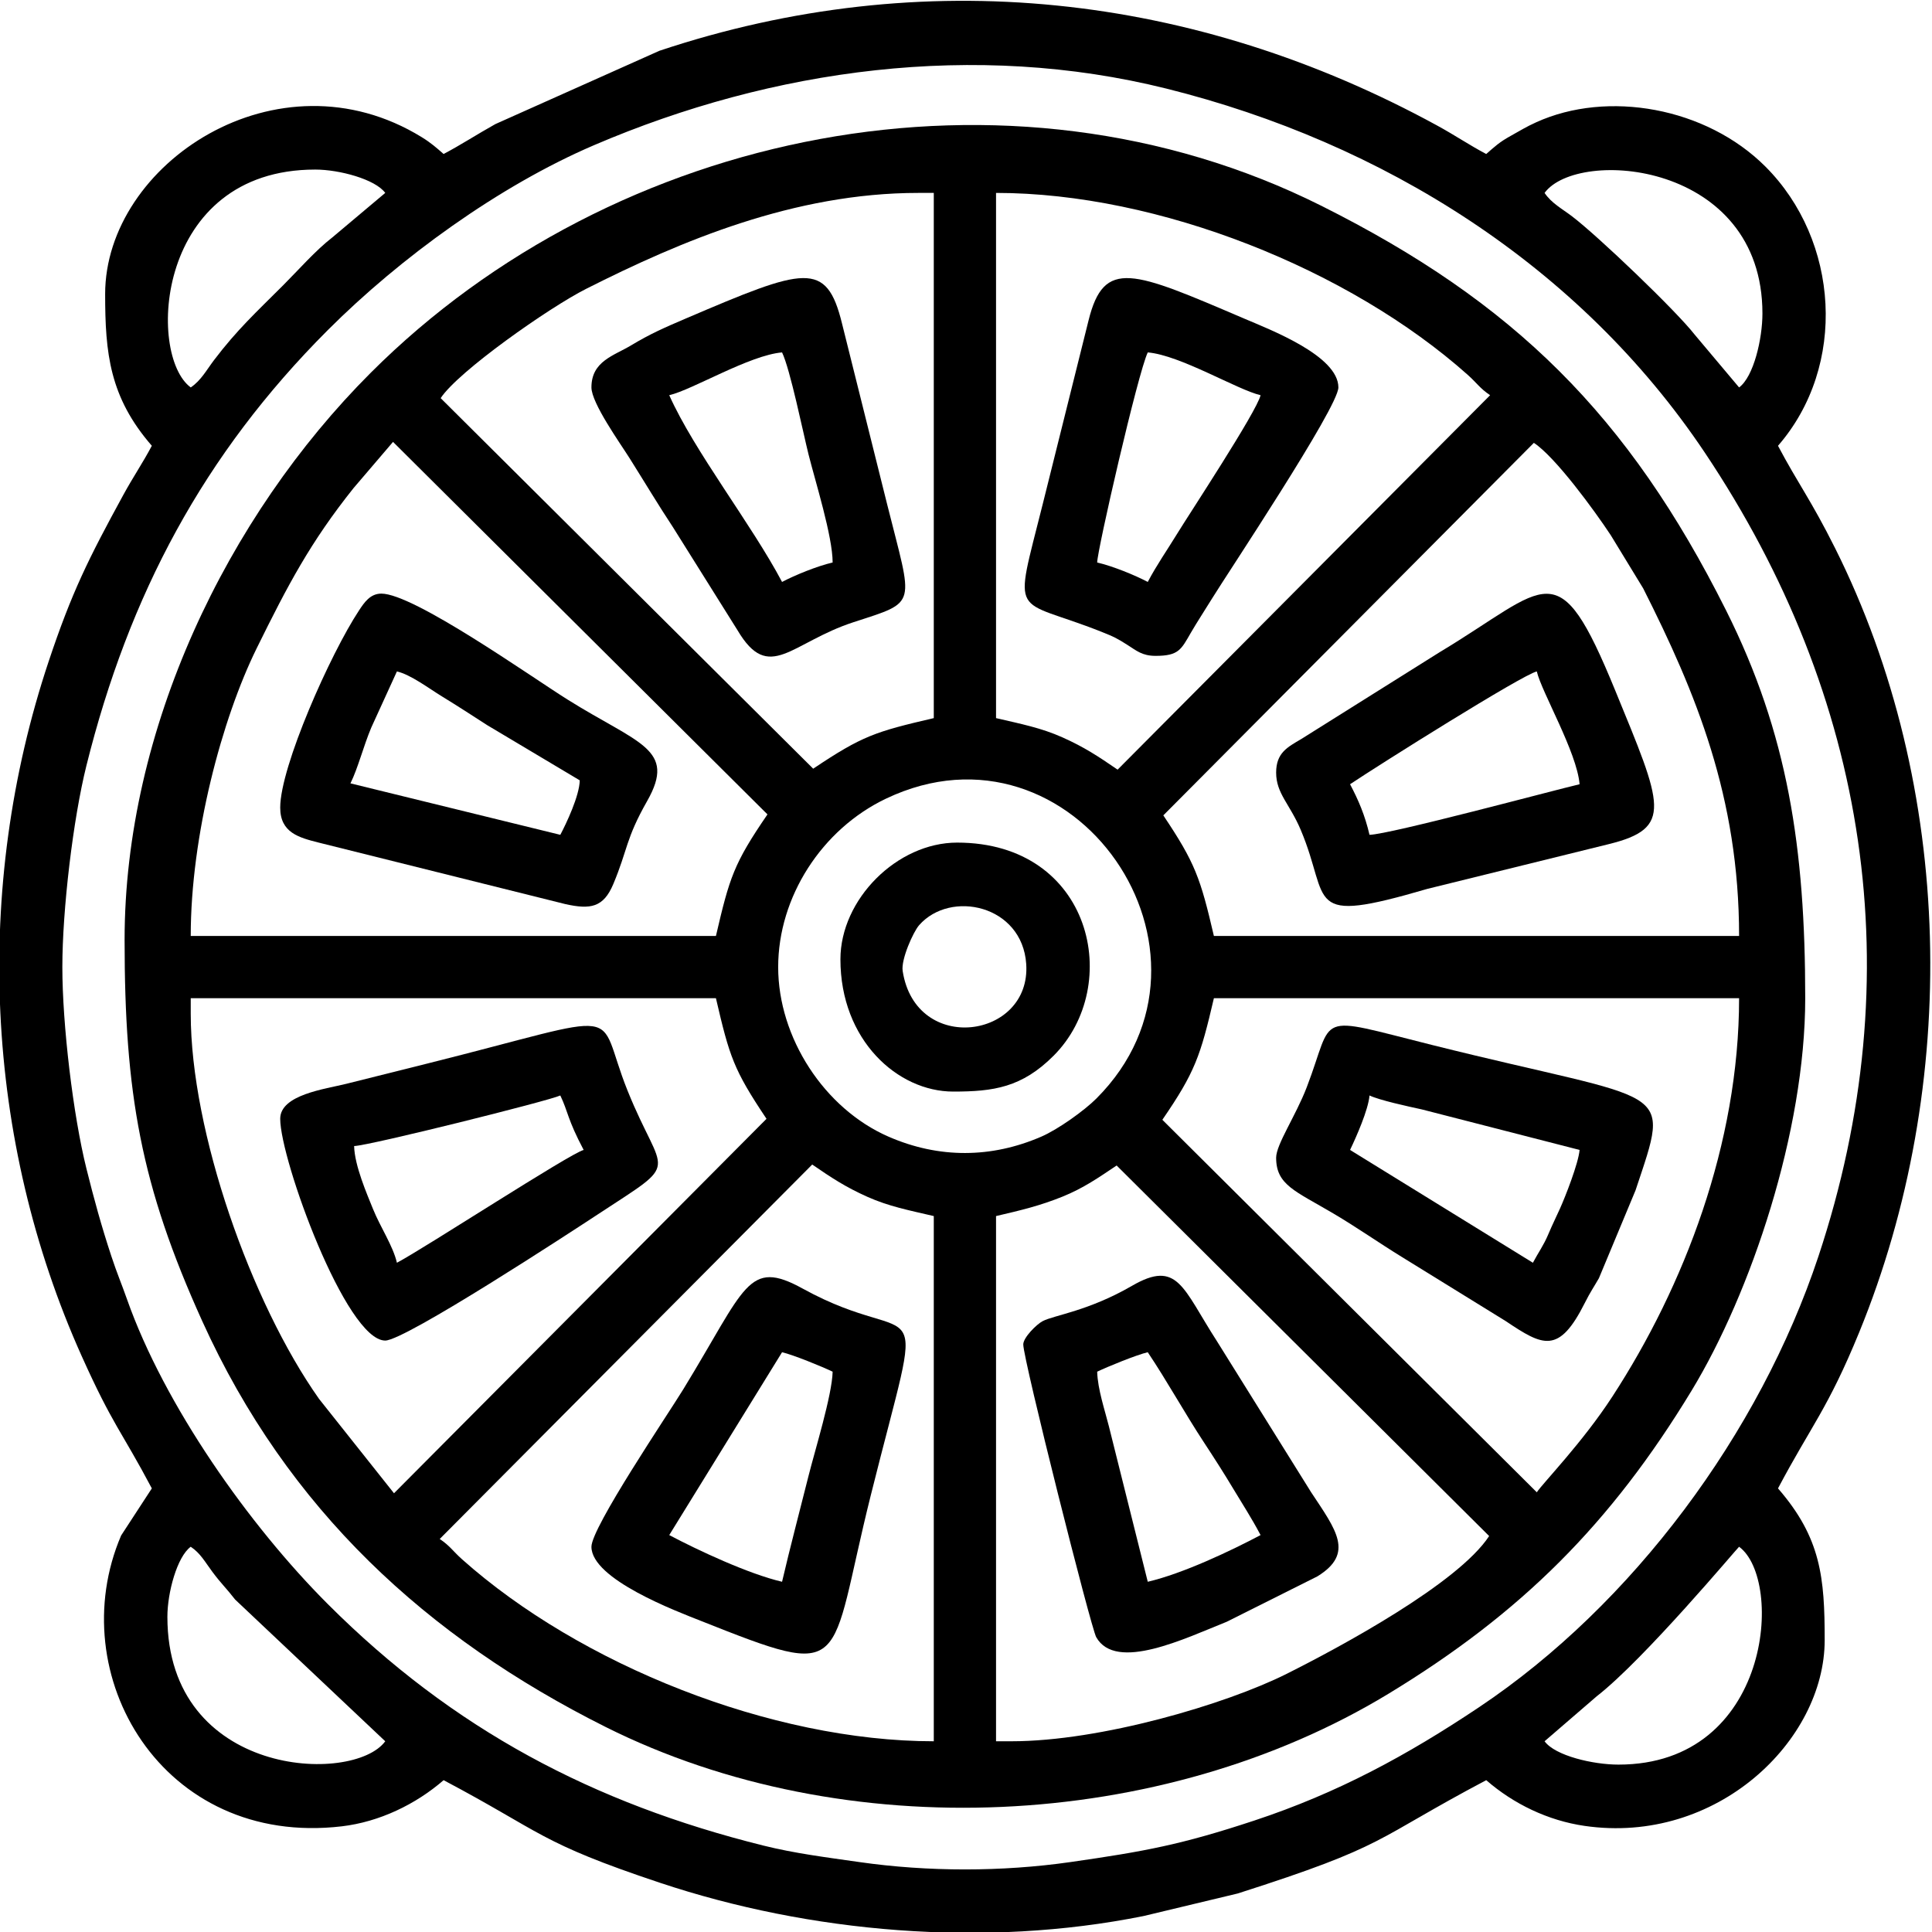
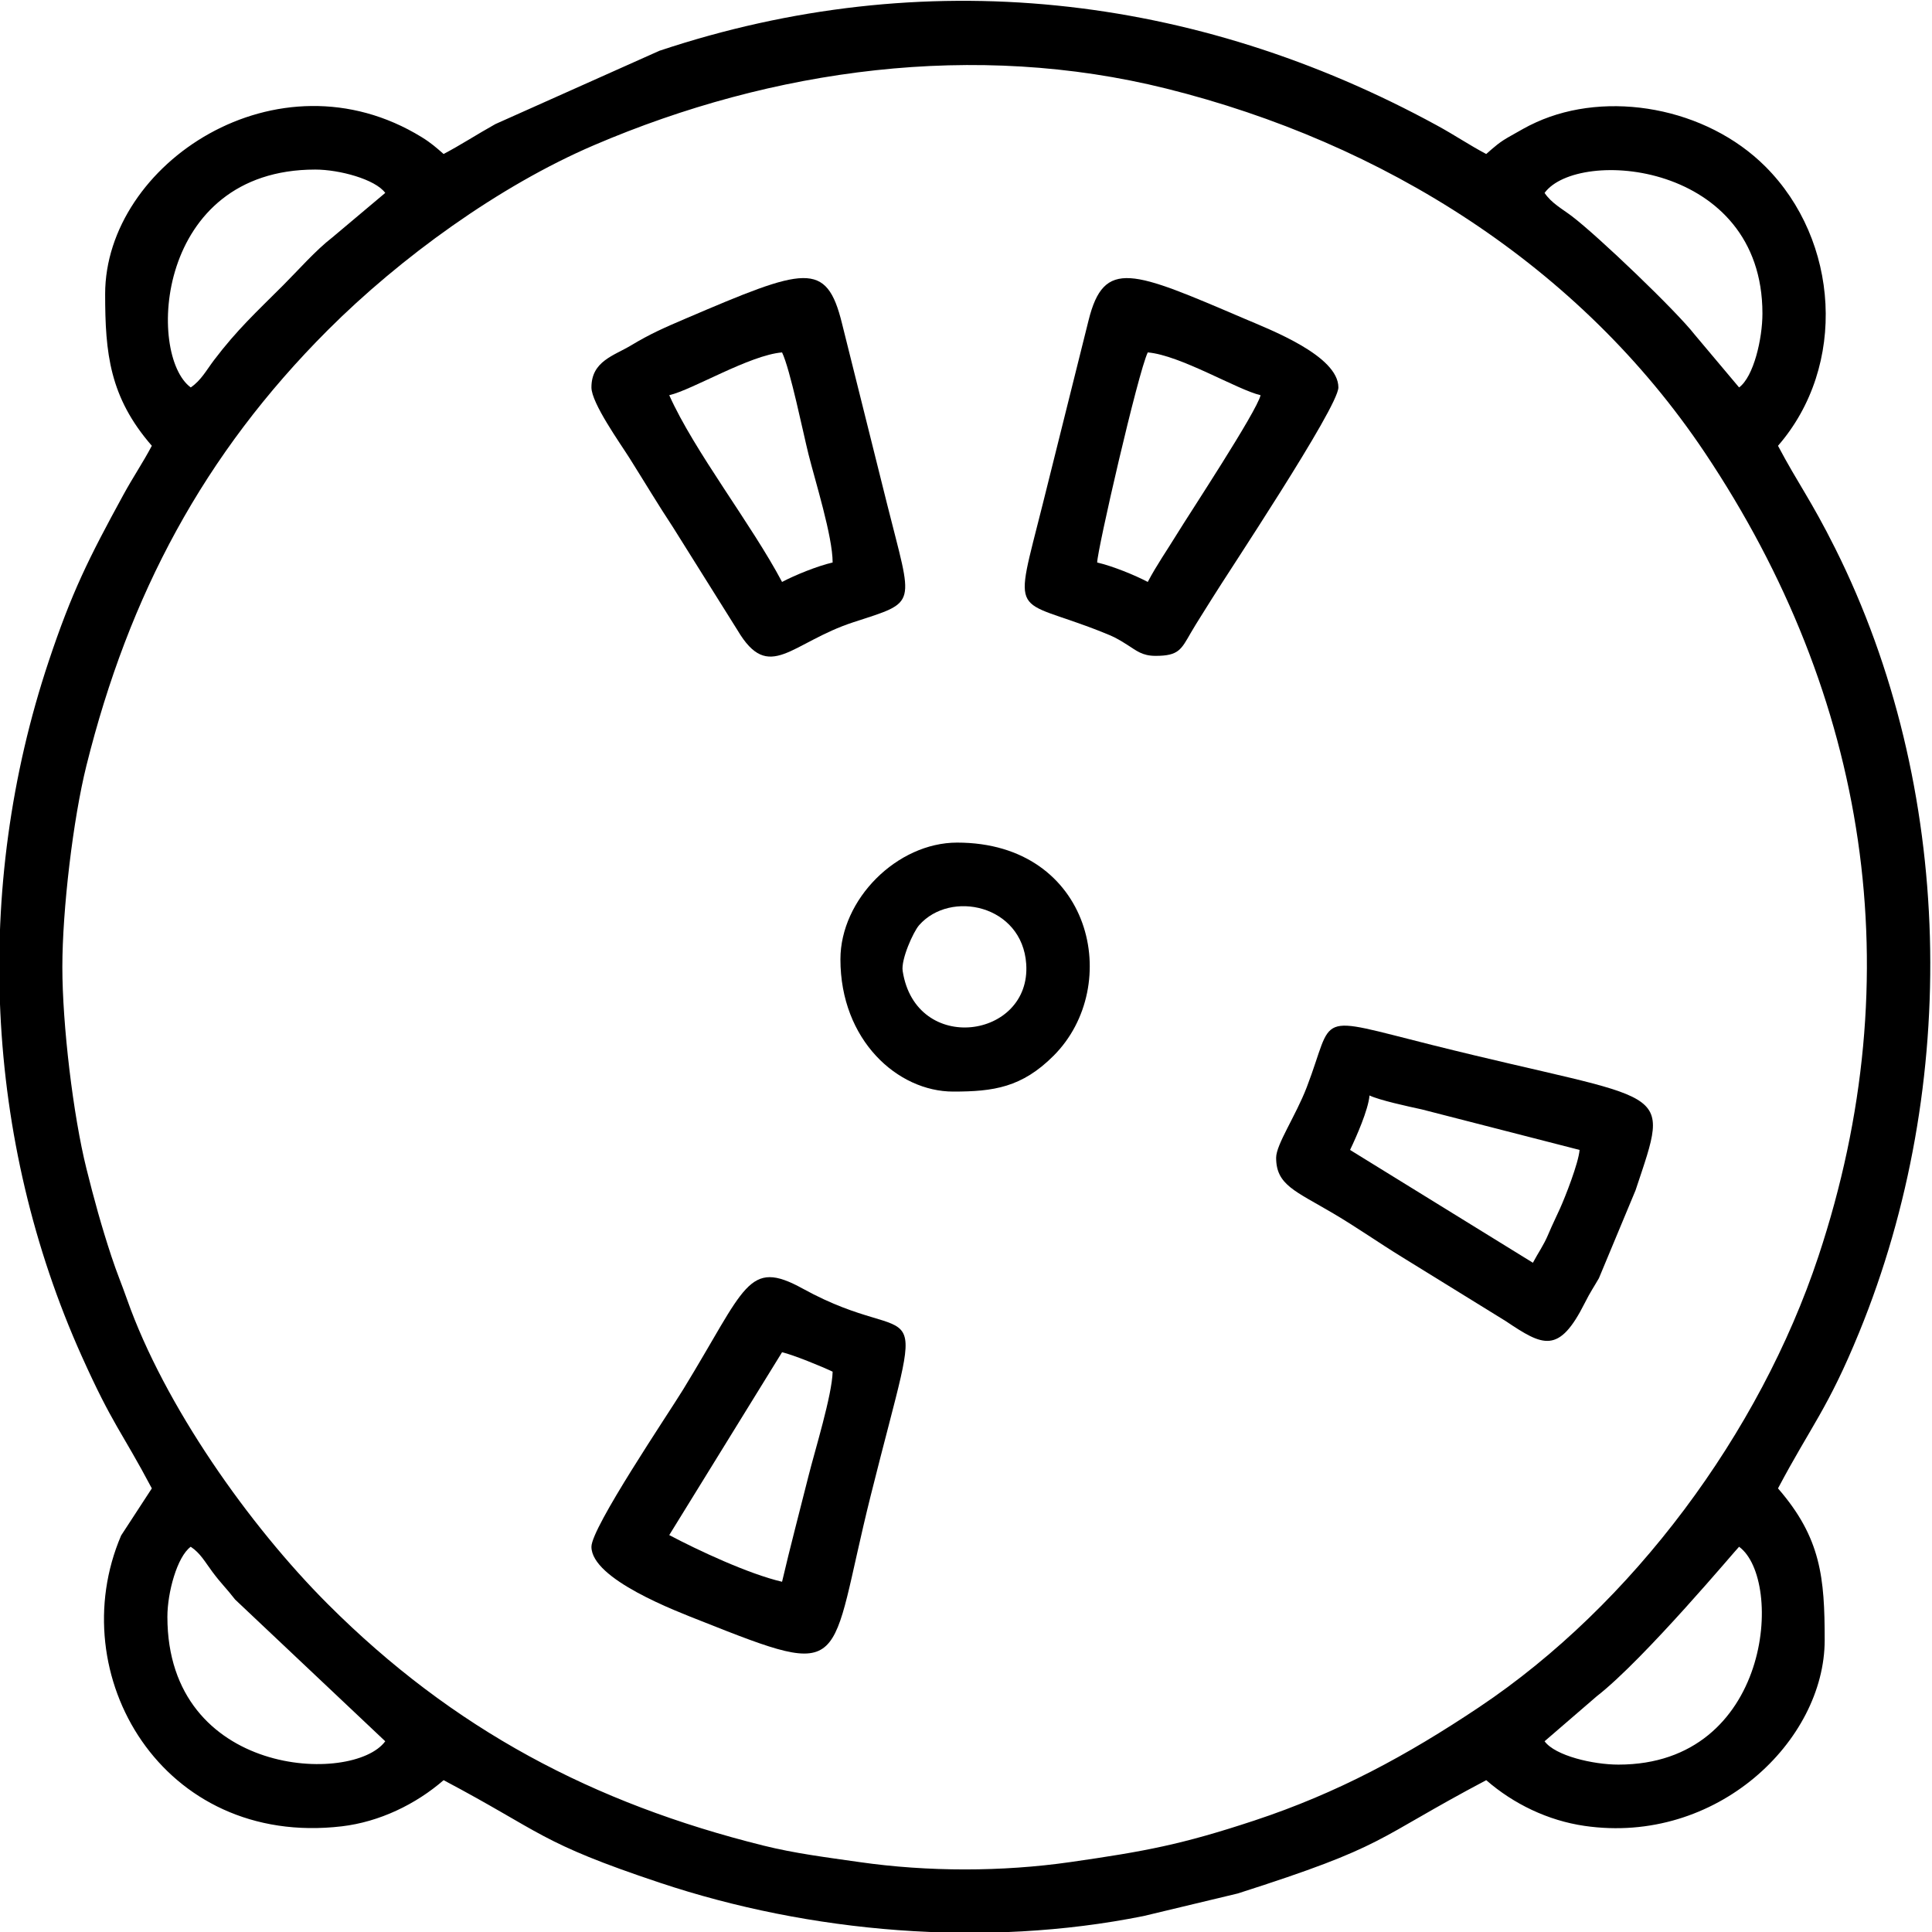
<svg xmlns="http://www.w3.org/2000/svg" xml:space="preserve" width="33.867mm" height="33.867mm" version="1.1" style="shape-rendering:geometricPrecision; text-rendering:geometricPrecision; image-rendering:optimizeQuality; fill-rule:evenodd; clip-rule:evenodd" viewBox="0 0 3386.66 3386.66">
  <defs>
    <style type="text/css">
   
    .fil0 {fill:black}
   
  </style>
  </defs>
  <g id="Layer_x0020_1">
    <g id="_2759325800000">
-       <path class="fil0" d="M1773.25 3052.32l-27.27 0 0 -920.63c45.14,-10.52 76.91,-18.14 116.12,-33.91 37.26,-14.99 64.34,-34.03 95.28,-54.74l652.99 649.53c-54.48,83.19 -261.25,194.63 -355.12,241.63 -106.53,53.34 -325.94,118.12 -482,118.12zm-349.49 -1010.98c34.32,23.54 58.22,39.37 96.79,56.63 37.18,16.63 72.3,23.46 116.31,33.72l0 920.63c-285.12,0 -620.11,-134.6 -826.8,-318.88 -16.33,-14.55 -21.28,-23.68 -39.27,-35.73l652.97 -656.37zm1270.13 574.53l-656.37 -652.97c57.26,-83.37 66.72,-111.68 90.35,-213.1l920.63 0c0,254.98 -96.51,505.26 -222.22,698.41 -52.42,80.56 -120.98,150.63 -132.39,167.66zm-2359.55 -838.8l0 -27.27 920.63 0c23.91,102.61 30.8,125.01 88.66,211.4l-652.98 656.37 -131.32 -165.32c-119.5,-168.99 -224.99,-468.69 -224.99,-675.18zm1029.74 -81.83c0,-122.62 76.26,-241.52 188.94,-295.25 329.2,-156.96 622.91,271.59 368.83,525.68 -21.11,21.11 -66.94,54.01 -96.77,66.9 -87.24,37.7 -178.92,38.48 -267.34,0.01 -112.9,-49.12 -193.66,-173.9 -193.66,-297.34zm675.14 -265.96l649.53 -652.99c37.73,24.7 106.54,119.03 134.8,161.89l56.84 93.19c92.56,183.36 168.11,366.14 168.11,609.31l-920.63 0c-23.74,-101.89 -32.79,-127.97 -88.65,-211.4zm-784.25 211.4l-920.63 0c0,-175.97 54.65,-380.72 115.83,-504.74 54.38,-110.25 93.69,-185.33 169.65,-280.44l69.13 -80.89 656.37 652.97c-59.22,86.33 -66.55,110.97 -90.35,213.1zm704.11 -291.54c-34.32,-23.54 -58.22,-39.37 -96.79,-56.63 -37.18,-16.63 -72.3,-23.46 -116.31,-33.72l0 -920.63c285.41,0 619.96,134.47 826.8,318.88 16.33,14.55 21.28,23.68 39.28,35.73l-652.98 656.37zm-349.49 -1010.98l27.27 0 0 920.63c-102.61,23.91 -125.01,30.8 -211.4,88.66l-653 -649.54c30.67,-46.82 190.11,-158.84 255.09,-191.64 165.74,-83.67 364.73,-168.11 582.04,-168.11zm-1391.19 1309.34c0,269.01 28.3,430.42 136.2,668.51 149.54,329.95 393.62,554.42 707.15,711.31 419.42,209.86 974.41,183.01 1371.76,-58.07 233.33,-141.55 390.37,-298.6 531.93,-531.92 103.7,-170.92 198.99,-453.97 198.99,-687.53 0,-263.5 -30.6,-463.92 -138.66,-679.68 -171.65,-342.73 -372.48,-540.58 -709.23,-709.23 -549.49,-275.2 -1239.23,-134.9 -1666.8,292.67 -252.48,252.48 -431.34,625.5 -431.34,993.94z" />
      <path class="fil0" d="M2837.1 3093.24c-44.55,0 -110.94,-15.48 -129.57,-40.92l91.54 -78.95c83.38,-64.77 246.71,-260.2 249.43,-262.02 78.99,57.87 56.35,381.89 -211.4,381.89zm-2543.68 -259.14c0,-42.2 16.91,-105.17 40.92,-122.75 17,11.38 24.55,25.93 37.91,43.92 15.67,21.1 23.6,27.6 39.97,48.68l263.09 248.37c-56.01,76.45 -381.89,63.3 -381.89,-218.22zm-184.13 -1138.86c0,-100.51 18.79,-259.31 42.22,-353.31 74.61,-299.38 205.41,-545.58 423.21,-763.39 126.57,-126.56 299.88,-252.67 466.87,-324.19 313.42,-134.23 667.51,-182.66 1003.14,-99.02 379.65,94.62 724.33,310.2 943.83,638.3 285.94,427.44 362.99,915.09 198.94,1408.86 -102.98,309.94 -325.85,610.19 -594.47,789.89 -126.52,84.63 -248.09,150.6 -394.37,198.93 -127.19,42.02 -190.65,53.88 -322.71,72.82 -119.44,17.12 -249.62,17.12 -369.06,0 -59.35,-8.51 -113.56,-15.24 -168.78,-28.98 -297.94,-74.18 -543.46,-203.29 -763.39,-423.21 -138.33,-138.33 -286.63,-348.69 -352.1,-534.44 -10.38,-29.45 -17.26,-44.7 -27.27,-75.02 -17.63,-53.36 -30.52,-100.49 -43.84,-153.93 -23.43,-94 -42.22,-252.8 -42.22,-353.31zm2598.24 -1357.08c58.41,-79.73 381.89,-54.92 381.89,211.4 0,44.55 -15.48,110.94 -40.92,129.57l-77.88 -92.6c-32.08,-41.29 -169.16,-172.58 -215.24,-207.57 -16.86,-12.8 -35.81,-22.81 -47.85,-40.8zm-2373.19 340.97c-77.02,-56.43 -62.15,-381.89 218.22,-381.89 42.2,0 105.17,16.91 122.75,40.92l-92.6 77.88c-30.03,23.33 -59.07,56.74 -86.41,84.08 -47.27,47.27 -80.46,77.56 -121.16,131.16 -12.81,16.86 -22.81,35.81 -40.8,47.85zm443.26 -409.17c-12.76,-11.1 -21.8,-19.34 -38.55,-29.64 -252.03,-154.85 -554.74,46.5 -554.74,275.15 0,103.63 7.66,180.63 81.83,265.96 -15.97,30.19 -32.45,54.03 -50.08,86.31 -60.73,111.22 -90.21,170.06 -130.86,291.94 -132.45,397.09 -112.47,837.99 58.08,1217.63 54.57,121.48 69.58,131.04 122.86,231.74l-53.82 82.57c-104.23,243.42 71.77,546.87 386.94,509.79 65.63,-7.72 129.59,-38.51 178.34,-80.89 174.09,92.11 166.43,108.87 379.32,179.88 262.47,87.54 568.59,114.43 847.67,58.28l165.05 -39.54c265.73,-84.92 235.45,-92.72 435.59,-198.62 47.97,41.69 108.2,70.8 172.24,80.12 231.72,33.74 421.06,-149.28 421.06,-325.62 0,-109.39 -6.39,-179.18 -81.83,-265.97 58.05,-109.71 87.44,-139.47 142.34,-273.65 177.58,-434.05 166.94,-956.39 -42.24,-1374.48 -42.76,-85.46 -64.61,-112.42 -100.1,-179.49 121.83,-140.16 107.36,-360.02 -22.05,-489.42 -103.87,-103.88 -276.66,-134.5 -401.82,-77.66 -18.24,8.28 -26.14,13.58 -44.48,23.71 -20.17,11.14 -27.88,18.66 -43.12,31.9 -30.19,-15.97 -54.03,-32.45 -86.31,-50.07 -424.51,-231.82 -900.12,-285.28 -1363.06,-130.87l-287.5 128.49c-33.22,18.57 -59.55,35.94 -90.76,52.45z" />
      <path class="fil0" d="M1370.9 2772.72c-59.13,-13.77 -148.12,-55.56 -197.76,-81.83l197.76 -320.52c19.81,4.61 70.33,25.3 88.66,34.1 -0.92,40.96 -31.23,138.51 -42.29,182.75 -14.8,59.19 -32.08,124.18 -46.37,185.5zm-334.15 -61.37c0,57.12 150.02,113.34 190.93,129.58 266,105.63 222.68,84.44 298.7,-219.61 98.49,-393.93 90.75,-246.95 -119.07,-362.38 -96.77,-53.24 -99.51,-3.3 -209.78,176.74 -26.84,43.82 -160.78,241.82 -160.78,275.67z" />
-       <path class="fil0" d="M695.77 1176.96c24.2,5.63 55.2,29.25 78.95,43.8 28.47,17.43 51.88,32.68 79.23,50.34l162.34 96.8c-0.61,27.26 -23.64,75.72 -34.1,95.48l-367.87 -90.21c13.31,-26.98 22.58,-64.66 36.55,-97.91l44.9 -98.3zm-204.58 238.68c0,44.05 32.76,52.6 68.05,61.52l431.63 107.62c44.36,9.91 66.99,5.96 84.28,-35.26 25.38,-60.56 21.45,-78.87 59.25,-145.34 52.2,-91.79 -15.29,-99.99 -139.91,-178.15 -64.68,-40.57 -269.13,-185.46 -326,-185.46 -19.5,0 -29.85,15.39 -38.98,29.21 -50.37,76.21 -138.32,274 -138.32,345.86z" />
-       <path class="fil0" d="M2400.65 1463.38c-8.02,-34.44 -19.46,-60.99 -34.1,-88.66 51.55,-34.51 301.69,-191.79 327.34,-197.76 8.48,36.41 70.33,141.55 75.01,197.76 -45.59,10.62 -332.32,87.86 -368.25,88.66zm-163.67 -109.12c0,36.69 23.7,54.66 43,100.21 53.78,126.87 2.12,167.9 222.21,103.63l317.28 -78.26c114.82,-28.15 94.53,-67.91 11.79,-269.77 -101.24,-247 -116.13,-181.92 -307.55,-66.9l-243.03 152.5c-23.65,13.96 -43.7,23.9 -43.7,58.59z" />
-       <path class="fil0" d="M695.77 2213.52c-6.98,-29.96 -29.16,-62.52 -41.99,-94.4 -10.27,-25.55 -32.26,-75.76 -33.02,-110.18 26.13,-0.59 342.24,-79.45 361.43,-88.66 13.94,29.06 12.14,41.08 40.92,95.48 -24.63,6.57 -278.01,171.66 -327.34,197.76zm-204.58 -252.32c0,71.64 115.4,388.71 184.12,388.71 34.89,0 328.19,-192 372.31,-220.99 149.44,-98.18 114.68,-62.3 52.36,-217.31 -59.1,-147 10.93,-137.76 -351.03,-47.26 -49.31,12.33 -94.14,23.55 -141.83,35.48 -36.82,9.2 -115.93,18.98 -115.93,61.37z" />
      <path class="fil0" d="M2400.65 1920.28c17.23,8.27 66.55,18.98 91.53,24.4l276.72 71.08c-1.94,23.39 -25.16,82.32 -34.13,102.26 -7.61,16.93 -13,27.34 -21.29,46.9 -7.64,18.05 -17.09,30.98 -26.41,48.6l-320.52 -197.76c10.88,-22.68 32.01,-70.36 34.1,-95.48zm-163.67 109.12c0,47.8 33.3,58.16 100.12,97.64 43.11,25.48 77.91,50.29 120.98,76.78l181.31 111.94c65.46,43.96 93.15,58.69 138.63,-31.74 9.96,-19.8 15.86,-27.86 24.78,-43.42l64.18 -154.04c63.08,-189.9 64.31,-149.52 -357.22,-254.93 -209.16,-52.3 -169.42,-55.15 -219.09,74.14 -19.41,50.51 -53.69,100.41 -53.69,123.63z" />
-       <path class="fil0" d="M1923.28 2404.47c18.33,-8.8 68.85,-29.49 88.66,-34.1 34.8,51.97 63.84,105.3 99.52,159.62 17.98,27.36 34.82,53.73 50.18,79.39 17.52,29.25 31.74,50.66 48.06,81.51 -51.62,27.31 -135.72,67.38 -197.76,81.83l-68.2 -272.78c-6.92,-27.66 -19.61,-64.73 -20.46,-95.47zm-129.57 -47.74c0,26.45 118.47,496.41 127.91,513.13 34.58,61.26 156.04,1.97 228.67,-26.98l159.05 -79.63c65.34,-40.33 32.73,-81.28 -10.98,-147.38l-165.01 -264.62c-60.32,-93.45 -68.6,-143.91 -149.11,-97.27 -76.4,44.26 -135.81,51.22 -156.44,61.83 -10.55,5.42 -34.09,28.7 -34.09,40.92z" />
      <path class="fil0" d="M2011.94 1020.11c-22.44,-11.88 -61.21,-27.7 -88.66,-34.1 0,-20.96 71.44,-332.38 88.66,-368.25 56.97,4.74 156.82,65.47 197.76,75.01 -6.69,28.74 -124.74,207.76 -146.09,242.62 -18.64,30.43 -35.57,54.28 -51.67,84.72zm13.64 129.57c40.58,0 44.85,-11.02 61.86,-40.43 11.31,-19.52 22.77,-36.58 36.49,-58.98 25.91,-42.3 222.16,-336.43 222.16,-371.14 0,-55.6 -119.76,-101.28 -165.55,-120.86 -194.64,-83.19 -245.26,-106.2 -272.4,3.43l-80.33 322.02c-51.84,207.29 -53.8,161.39 103.39,223.95 22.06,8.78 26.55,11.1 45.25,22.94 15.67,9.92 25.67,19.07 49.13,19.07z" />
      <path class="fil0" d="M1173.14 692.77c40.94,-9.54 140.79,-70.27 197.76,-75.01 14.34,29.87 36.86,140.65 46.37,178.68 11.7,46.83 42.29,143.74 42.29,189.57 -27.45,6.4 -66.22,22.22 -88.66,34.1 -53.69,-101.47 -153.75,-228.83 -197.76,-327.34zm-136.39 -13.64c0,27.46 50.38,97.89 66.87,124.08 25.98,41.27 50.26,81.99 76.34,121.42l112.95 180.29c55.36,93.41 93.25,21.66 203.13,-14.23 114.01,-37.23 104.35,-25.56 58.99,-206.97l-79.01 -316.53c-27.34,-111.51 -65.08,-98.1 -273.72,-8.92 -38.29,16.37 -62.47,26.94 -96.06,47.15 -30.3,18.24 -69.49,27.62 -69.49,73.71z" />
      <path class="fil0" d="M1582.31 1702.06c-3.12,-20.16 18.53,-68.56 28.84,-80.27 54.98,-62.49 180.67,-35.47 187.73,67.93 8.95,131.31 -193.71,160.1 -216.57,12.34zm-109.11 -20.46c0,141.61 100.13,231.86 197.76,231.86 70.83,0 120.32,-7.23 175.88,-62.8 122.84,-122.83 67.7,-373.64 -169.06,-373.64 -105.24,0 -204.58,99.34 -204.58,204.58z" />
    </g>
  </g>
</svg>